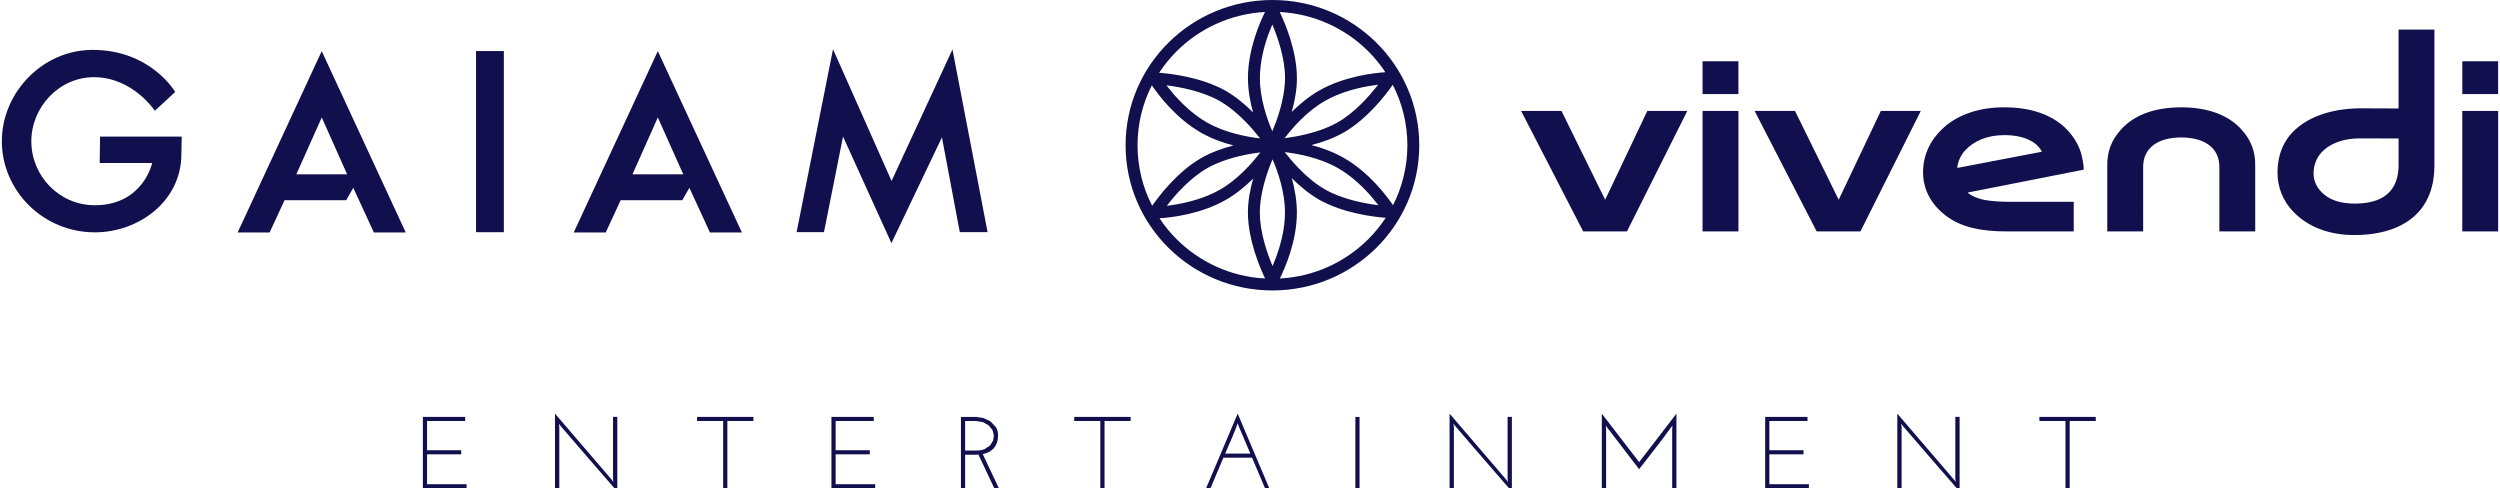
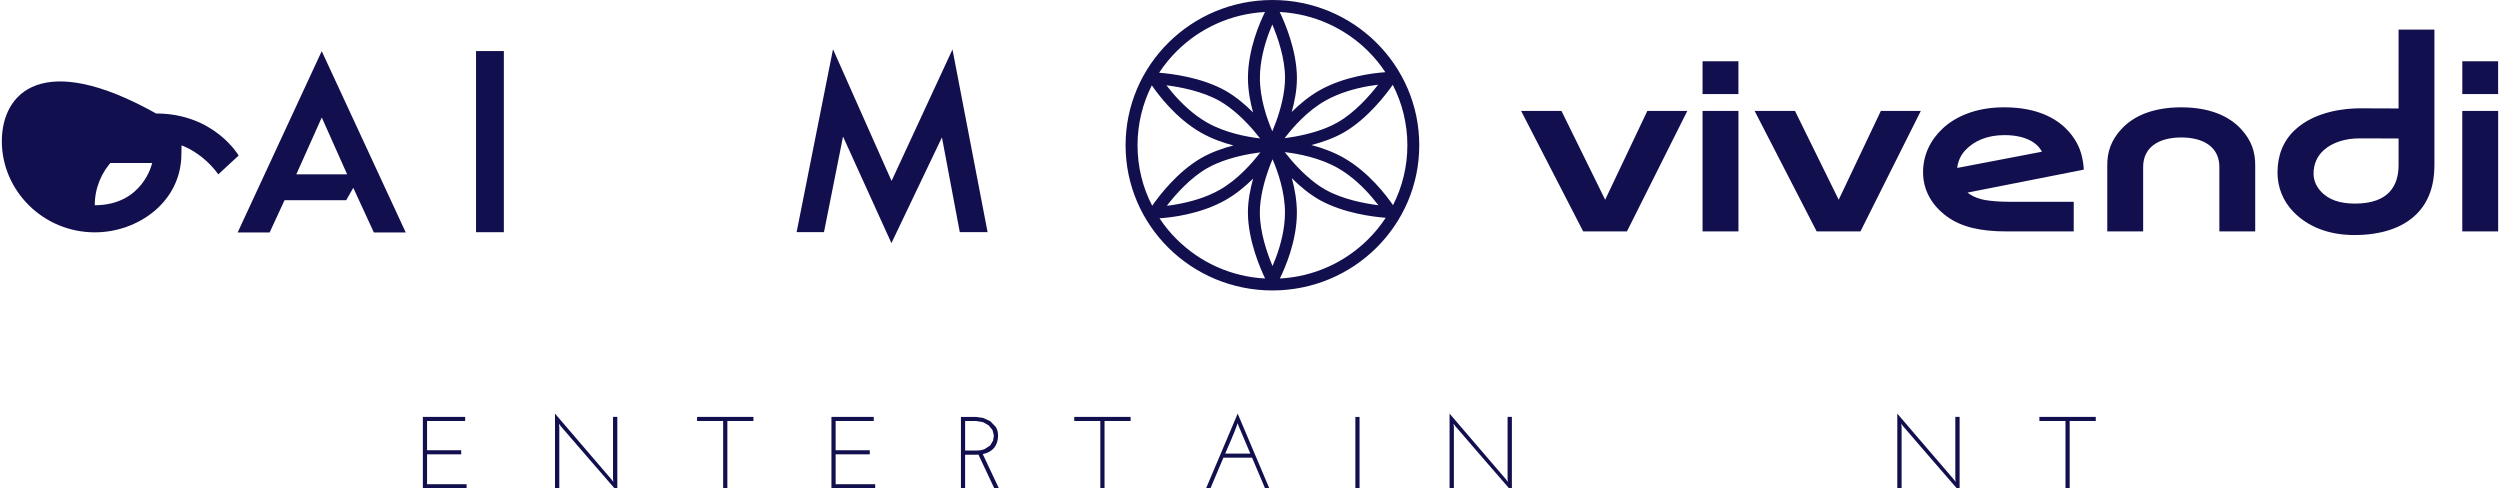
<svg xmlns="http://www.w3.org/2000/svg" version="1.1" id="Layer_1" x="0px" y="0px" width="715.518" height="139.759" viewBox="0 0 1197.954 234.336" enable-background="new 0 0 1197.954 234.336" xml:space="preserve">
  <g>
    <polygon fill="#120F4E" points="456.197,23.737 426.969,86.838 398.868,23.618 381.398,111.413 394.531,111.413 403.675,65.543    426.9,116.673 451.142,65.918 459.706,111.413 473.052,111.413  " />
-     <path fill="#120F4E" d="M314.797,24.541l-40.346,87.009h15.361l7.147-15.489h29.586l3.398-5.943l9.862,21.432h15.336   L314.797,24.541z M302.629,83.645l12.168-27.273l12.209,27.273H302.629z" />
    <path fill="#120F4E" d="M153.509,24.541l-40.345,87.009h15.353l7.155-15.489h29.587l3.39-5.943l9.879,21.432h15.301L153.509,24.541   z M141.315,83.645l12.21-27.273l12.168,27.273H141.315z" />
    <path fill="#120F4E" d="M10.332,94.506l10.033-7.821L10.332,94.506z" />
-     <path fill="#120F4E" d="M46.954,78.214h25.198c0,0-4.329,20.271-27.554,20.271c-16.966,0-30.321-13.884-30.449-30.517   c-0.068-16.565,13.363-30.928,30.014-30.928c18.691,0,29.253,16.122,29.253,16.122l9.777-9.035c0,0-11.681-20.185-39.628-20.185   C19.537,23.942,0,44.418,0,67.763c0,23.567,19.605,43.735,44.666,43.735c20.672,0,41.499-14.652,41.499-37.621l0.154-8.334H47.134   L46.954,78.214z" />
+     <path fill="#120F4E" d="M46.954,78.214h25.198c0,0-4.329,20.271-27.554,20.271c-0.068-16.565,13.363-30.928,30.014-30.928c18.691,0,29.253,16.122,29.253,16.122l9.777-9.035c0,0-11.681-20.185-39.628-20.185   C19.537,23.942,0,44.418,0,67.763c0,23.567,19.605,43.735,44.666,43.735c20.672,0,41.499-14.652,41.499-37.621l0.154-8.334H47.134   L46.954,78.214z" />
    <rect x="227.556" y="24.506" fill="#120F4E" width="13.354" height="86.924" />
    <path fill="#120F4E" d="M609.74,0c-38.919,0-70.47,31.184-70.47,69.71c0,38.475,31.551,69.676,70.47,69.676   c38.911,0,70.462-31.201,70.462-69.676C680.202,31.184,648.651,0,609.74,0 M643.929,75.721c-5.072-2.869-10.486-4.799-15.49-6.114   c5.106-1.315,10.597-3.228,15.49-5.994c11.595-6.711,20.425-18.427,23.558-22.918c4.475,8.693,7.01,18.563,7.01,29.015   c0,10.349-2.484,20.117-6.89,28.758C664.549,93.994,656.054,82.621,643.929,75.721 M611.507,123.384   c-0.591,1.589-1.187,3.039-1.708,4.286c-2.553-6.027-6.122-16.257-6.089-25.649v-0.086l-0.016-0.017   c0.016-7.138,2.134-14.925,4.286-20.869c0.606-1.707,1.237-3.295,1.818-4.627c2.52,5.857,5.994,15.762,5.96,25.616   C615.776,109.774,613.66,117.561,611.507,123.384 M603.831,66.431c-6.396-0.751-16.821-2.698-25.445-7.617   c-6.779-3.842-12.569-9.545-16.607-14.276l-2.903-3.604c6.558,0.82,17.308,2.852,25.514,7.515   c6.276,3.552,12.1,9.272,16.266,14.105L603.831,66.431 M607.981,16.019c0.589-1.554,1.17-3.006,1.708-4.27   c2.535,6.028,6.104,16.207,6.104,25.564v0.103c0,7.138-2.117,14.977-4.286,20.954c-0.624,1.691-1.237,3.263-1.818,4.628   c-2.537-5.857-5.994-15.78-5.96-25.616C603.729,29.629,605.829,21.842,607.981,16.019 M615.58,66.329   c3.886-5.107,10.811-13.065,19.451-17.949c6.764-3.877,14.652-5.977,20.826-7.053c1.683-0.273,3.219-0.495,4.604-0.684   c-4.022,5.226-11.177,13.39-19.401,18.068c-6.258,3.587-14.174,5.704-20.491,6.831C618.748,65.867,617.074,66.107,615.58,66.329    M603.942,73.108c-3.869,5.106-10.81,13.03-19.451,17.948c-6.763,3.877-14.67,5.943-20.827,7.019   c-1.682,0.307-3.236,0.53-4.603,0.683c4.005-5.226,11.178-13.388,19.4-18.066c6.242-3.57,14.14-5.67,20.476-6.814   C600.756,73.553,602.448,73.296,603.942,73.108 M615.64,73.005c6.396,0.735,16.821,2.698,25.462,7.616   c6.779,3.843,12.568,9.513,16.591,14.277l2.903,3.586c-6.575-0.819-17.291-2.835-25.515-7.514   c-6.275-3.535-12.099-9.256-16.265-14.105L615.64,73.005 M663.935,34.65c-5.474,0.376-19.657,1.93-31.79,8.812   c-5.072,2.938-9.495,6.643-13.15,10.281c1.418-5.021,2.503-10.673,2.503-16.275v-0.085c-0.051-13.269-5.875-26.692-8.257-31.627   c16.488,0.871,31.319,7.821,42.283,18.648C658.674,27.529,661.484,30.944,663.935,34.65 M563.963,24.404   c10.93-10.81,25.736-17.761,42.216-18.648c-2.417,4.867-8.155,17.794-8.189,31.627c0.018,5.858,1.068,11.562,2.451,16.565   c-3.757-3.775-8.257-7.566-13.184-10.4c-11.715-6.559-26.393-8.214-31.884-8.642C557.858,31.115,560.745,27.597,563.963,24.404    M551.865,40.952c3.074,4.491,11.552,15.864,23.695,22.764c5.072,2.87,10.485,4.799,15.489,6.08   c-5.105,1.315-10.579,3.244-15.455,6.028c-11.63,6.712-20.458,18.444-23.558,22.918c-4.508-8.709-7.027-18.563-7.027-29.031   C545.008,59.361,547.476,49.609,551.865,40.952 M555.553,104.752c5.457-0.342,19.656-1.913,31.79-8.812   c5.072-2.904,9.478-6.609,13.15-10.229c-1.417,5.021-2.519,10.673-2.519,16.292v0.102c0.085,13.252,5.892,26.607,8.256,31.542   c-16.488-0.854-31.32-7.838-42.267-18.666C560.813,111.891,557.995,108.458,555.553,104.752 M655.524,114.981   c-10.946,10.828-25.761,17.796-42.215,18.666c2.399-4.884,8.138-17.794,8.171-31.61c-0.017-5.841-1.05-11.544-2.433-16.531   c3.757,3.757,8.24,7.531,13.184,10.366c11.698,6.558,26.358,8.231,31.882,8.642C661.613,108.305,658.743,111.806,655.524,114.981" />
    <path fill="#120F4E" d="M816.154,53.248h17.224v57.807h-17.224V53.248z M816.154,45.153h17.206V29.39h-17.206V45.153z    M1180.73,111.054h17.224V53.248h-17.224V111.054z M1197.936,45.153V29.39h-17.188v15.763 M1045.872,65.97   c10.834,0,18.554,4.713,18.288,14.652v30.433h17.206V79.786c0.137-7.019-1.938-12.484-6.558-17.606   c-6.189-6.849-15.916-10.673-28.937-10.673c-13.015,0-22.757,3.825-28.931,10.673c-4.619,5.123-6.694,10.587-6.575,17.606v31.269   h17.224V80.622C1027.35,70.683,1035.043,65.97,1045.872,65.97 M789.642,53.248l-20.229,42.608l-20.954-42.608h-19.374   l29.781,57.807h20.999l28.961-57.807H789.642z M901.703,53.248l-20.219,42.608L860.52,53.248h-19.373l29.774,57.807h21.005   l28.964-57.807H901.703z M961.056,64.843c-8.344,0-14.602,2.749-18.871,7.325c-2.049,2.152-3.535,5.277-3.809,8.42l40.619-7.771   C976.963,68.634,971.268,64.843,961.056,64.843 M951.628,95.974c3.006,0.53,7.011,0.854,11.715,0.854h30.936v14.226h-32.208   c-12.524,0-21.688-2.083-28.646-7.172c-7.454-5.397-11.459-12.945-11.459-21.159c0-8.368,3.535-15.574,9.461-21.09   c6.37-5.961,16.035-9.82,27.743-10.11c30.952-0.752,37.664,18.409,38.696,22.252c0.65,2.511,1.152,5.055,1.238,7.634l-55.8,11.014   C946.31,94.831,949.844,95.633,951.628,95.974 M1150.163,79.666V66.448l-18.718-0.033c-6.797-0.051-13.021,1.963-17.06,5.533   c-3.236,2.835-5.141,6.882-5.004,11.714c0.085,2.87,1.152,5.551,3.304,7.976c3.852,4.354,9.513,6.062,16.575,6.062   C1145.858,97.7,1150.016,88.649,1150.163,79.666 M1150.163,14.191h17.204V79.41c0,9.479-2.74,17.641-8.744,23.481   c-6.771,6.626-17.066,9.905-29.704,9.905c-12.143,0-22.287-3.911-29.331-11.254c-4.91-5.14-7.522-11.629-7.522-18.751   c0-8.299,2.768-15.113,8.172-20.254c9.981-9.494,25.146-10.536,31.208-10.552l18.718,0.068V14.191" />
    <polygon fill="#120F4E" points="202.042,234.318 202.042,200.062 222.348,200.062 222.348,202.025 204.058,202.025    204.058,216.063 220.444,216.063 220.444,218.026 204.058,218.026 204.058,232.371 223.031,232.371 223.031,234.318  " />
    <path fill="#120F4E" d="M295.362,200.062v35.828c-4.568-5.261-9.094-10.469-13.551-15.626c-4.483-5.174-8.974-10.384-13.508-15.643   l-0.47-0.633l-0.469-0.647l0.068,0.785l0.085,0.785v29.407h-2.058V198.49c4.56,5.347,9.093,10.605,13.551,15.798   c4.474,5.208,8.965,10.434,13.517,15.743l0.47,0.615l0.453,0.632l-0.069-0.768l-0.085-0.786v-29.663H295.362z" />
    <polygon fill="#120F4E" points="360.683,200.062 360.683,202.025 348.166,202.025 348.166,234.318 346.15,234.318 346.15,202.025    333.632,202.025 333.632,200.062  " />
    <polygon fill="#120F4E" points="398.117,234.318 398.117,200.062 418.421,200.062 418.421,202.025 400.131,202.025    400.131,216.063 416.517,216.063 416.517,218.026 400.131,218.026 400.131,232.371 419.105,232.371 419.105,234.318  " />
    <path fill="#120F4E" d="M460.261,234.318v-34.239h7.343l3.322,0.478l3.416,1.571l2.656,2.783c0.717,1.146,1.084,2.511,1.084,4.116   c0,2.34-0.649,4.286-1.87,5.857c-1.28,1.537-3.1,2.561-5.473,3.039c1.306,2.784,2.587,5.517,3.876,8.231   c1.315,2.699,2.57,5.431,3.851,8.163h-2.203c-1.263-2.732-2.536-5.447-3.816-8.111c-1.273-2.682-2.536-5.38-3.809-8.078   l-0.871,0.086l-0.845,0.018h-4.654v16.086H460.261z M462.268,216.217h5.089c1.699,0,3.117-0.222,4.252-0.684l2.656-1.758   l1.417-2.324l0.384-2.424l-0.657-2.646l-1.845-2.255l-2.741-1.555l-3.407-0.546h-5.148V216.217z" />
    <polygon fill="#120F4E" points="541.686,200.062 541.686,202.025 529.168,202.025 529.168,234.318 527.154,234.318    527.154,202.025 514.635,202.025 514.635,200.062  " />
    <path fill="#120F4E" d="M608.237,234.318h-2.049c-1.051-2.442-2.093-4.884-3.108-7.344c-1.033-2.441-2.066-4.883-3.116-7.343   h-13.748c-1.042,2.46-2.075,4.901-3.108,7.343c-1.033,2.46-2.066,4.901-3.1,7.344h-2.108c2.553-6.01,5.071-11.972,7.582-17.896   c2.52-5.943,5.038-11.921,7.591-17.932c2.536,6.011,5.072,11.988,7.59,17.932C603.165,222.347,605.702,228.309,608.237,234.318    M593.516,204.416l-0.231-0.683l-0.213-0.684c-0.854,2.477-1.802,4.918-2.869,7.343c-1.059,2.408-2.109,4.833-3.143,7.294h12.083   c-0.949-2.255-1.888-4.475-2.835-6.661C595.386,208.839,594.455,206.637,593.516,204.416" />
    <rect x="649.539" y="200.079" fill="#120F4E" width="2.007" height="34.257" />
    <path fill="#120F4E" d="M724.654,200.062v35.828c-4.56-5.261-9.095-10.469-13.552-15.626c-4.475-5.174-8.975-10.384-13.499-15.643   l-0.47-0.633l-0.479-0.647l0.067,0.785l0.096,0.785v29.407h-2.067V198.49c4.568,5.347,9.095,10.605,13.551,15.798   c4.483,5.208,8.975,10.434,13.518,15.743l0.46,0.615l0.471,0.632l-0.086-0.768l-0.076-0.786v-29.663H724.654z" />
-     <path fill="#120F4E" d="M767.808,198.508c3.006,3.876,5.985,7.753,8.957,11.629c2.972,3.86,5.96,7.719,8.948,11.614   c3.015-3.896,5.986-7.754,8.957-11.614c2.972-3.876,5.96-7.753,8.948-11.629v35.811h-2.04v-21.824v-6.319l0.068-0.939l0.018-1.007   c-2.572,3.603-5.192,7.104-7.891,10.555c-2.706,3.449-5.379,6.897-8.061,10.382c-2.254-2.937-4.457-5.824-6.643-8.675   c-2.187-2.835-4.405-5.738-6.661-8.692l-2.049-2.631l-0.298-0.478l-0.291-0.461l0.034,1.007l0.068,0.939v28.144h-2.066V198.508z" />
-     <polygon fill="#120F4E" points="846.202,234.318 846.202,200.062 866.506,200.062 866.506,202.025 848.208,202.025    848.208,216.063 864.593,216.063 864.593,218.026 848.208,218.026 848.208,232.371 867.181,232.371 867.181,234.318  " />
    <path fill="#120F4E" d="M939.512,200.062v35.828c-4.56-5.261-9.094-10.469-13.551-15.626c-4.474-5.174-8.965-10.384-13.5-15.643   l-0.47-0.633l-0.469-0.647l0.068,0.785l0.085,0.785v29.407h-2.066V198.49c4.568,5.347,9.094,10.605,13.559,15.798   c4.475,5.208,8.968,10.434,13.519,15.743l0.469,0.615l0.453,0.632l-0.087-0.768l-0.067-0.786v-29.663H939.512z" />
    <polygon fill="#120F4E" points="1004.85,200.062 1004.85,202.025 992.325,202.025 992.325,234.318 990.318,234.318    990.318,202.025 977.792,202.025 977.792,200.062  " />
  </g>
</svg>